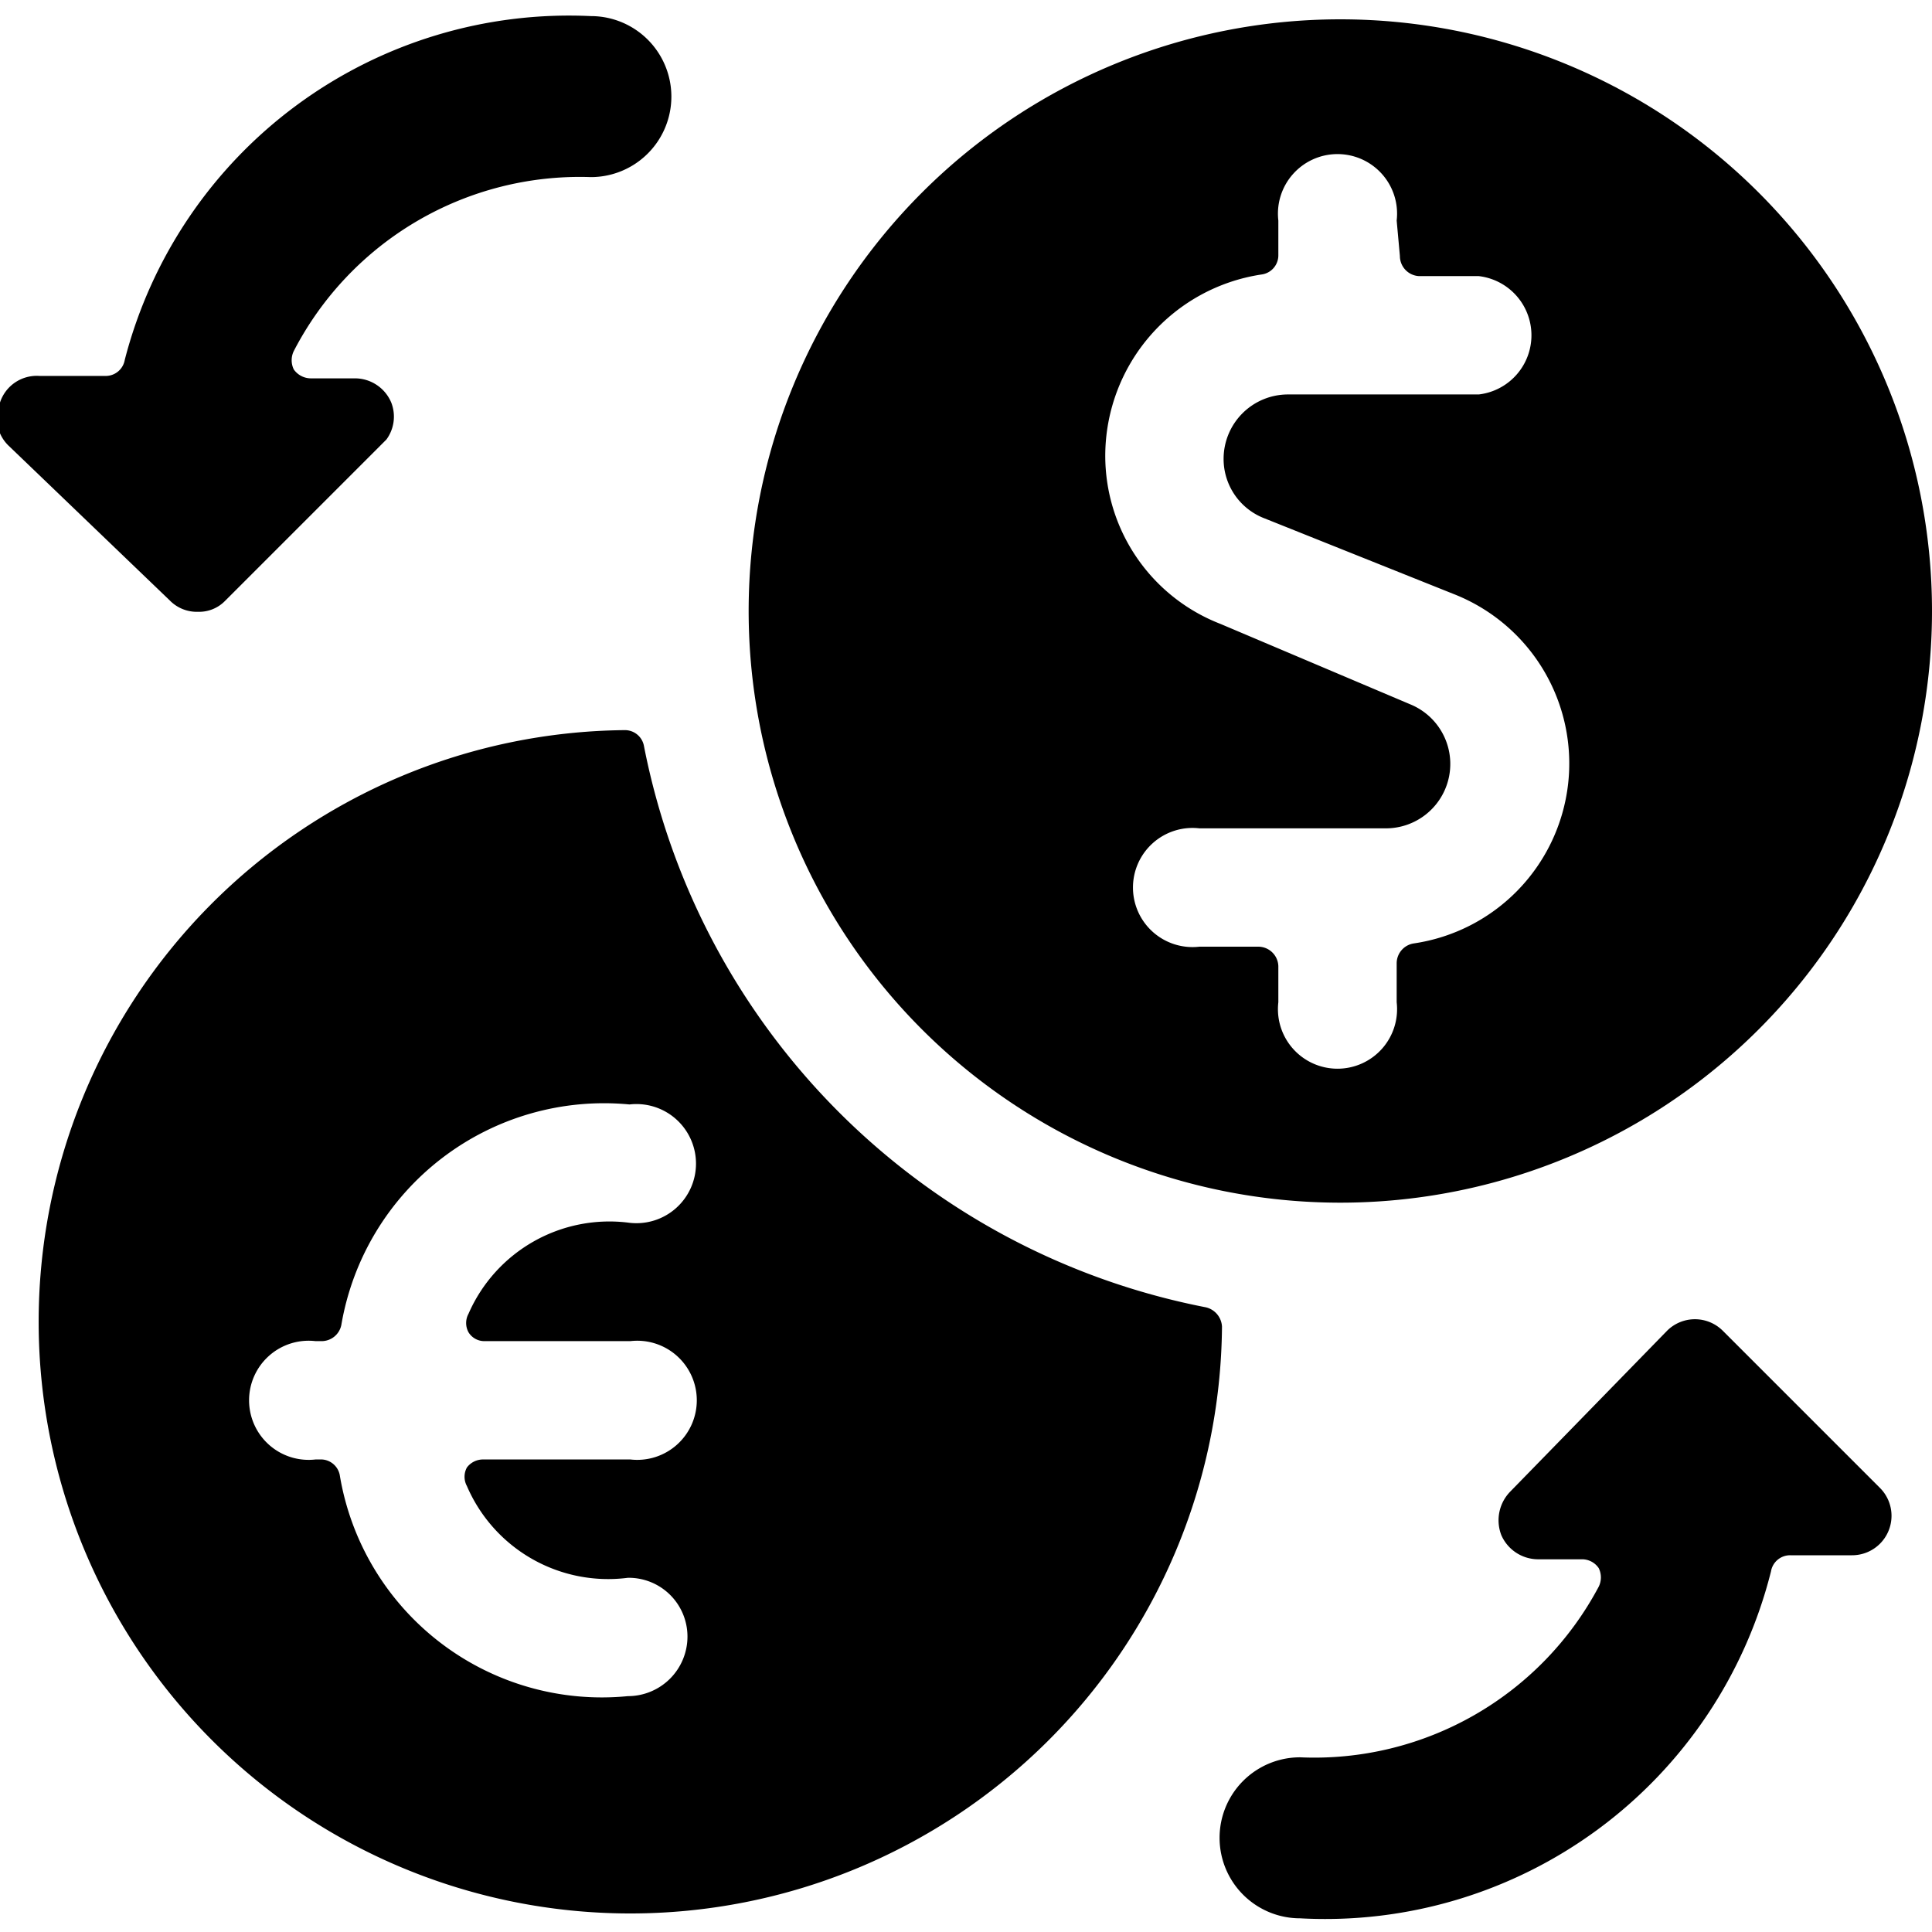
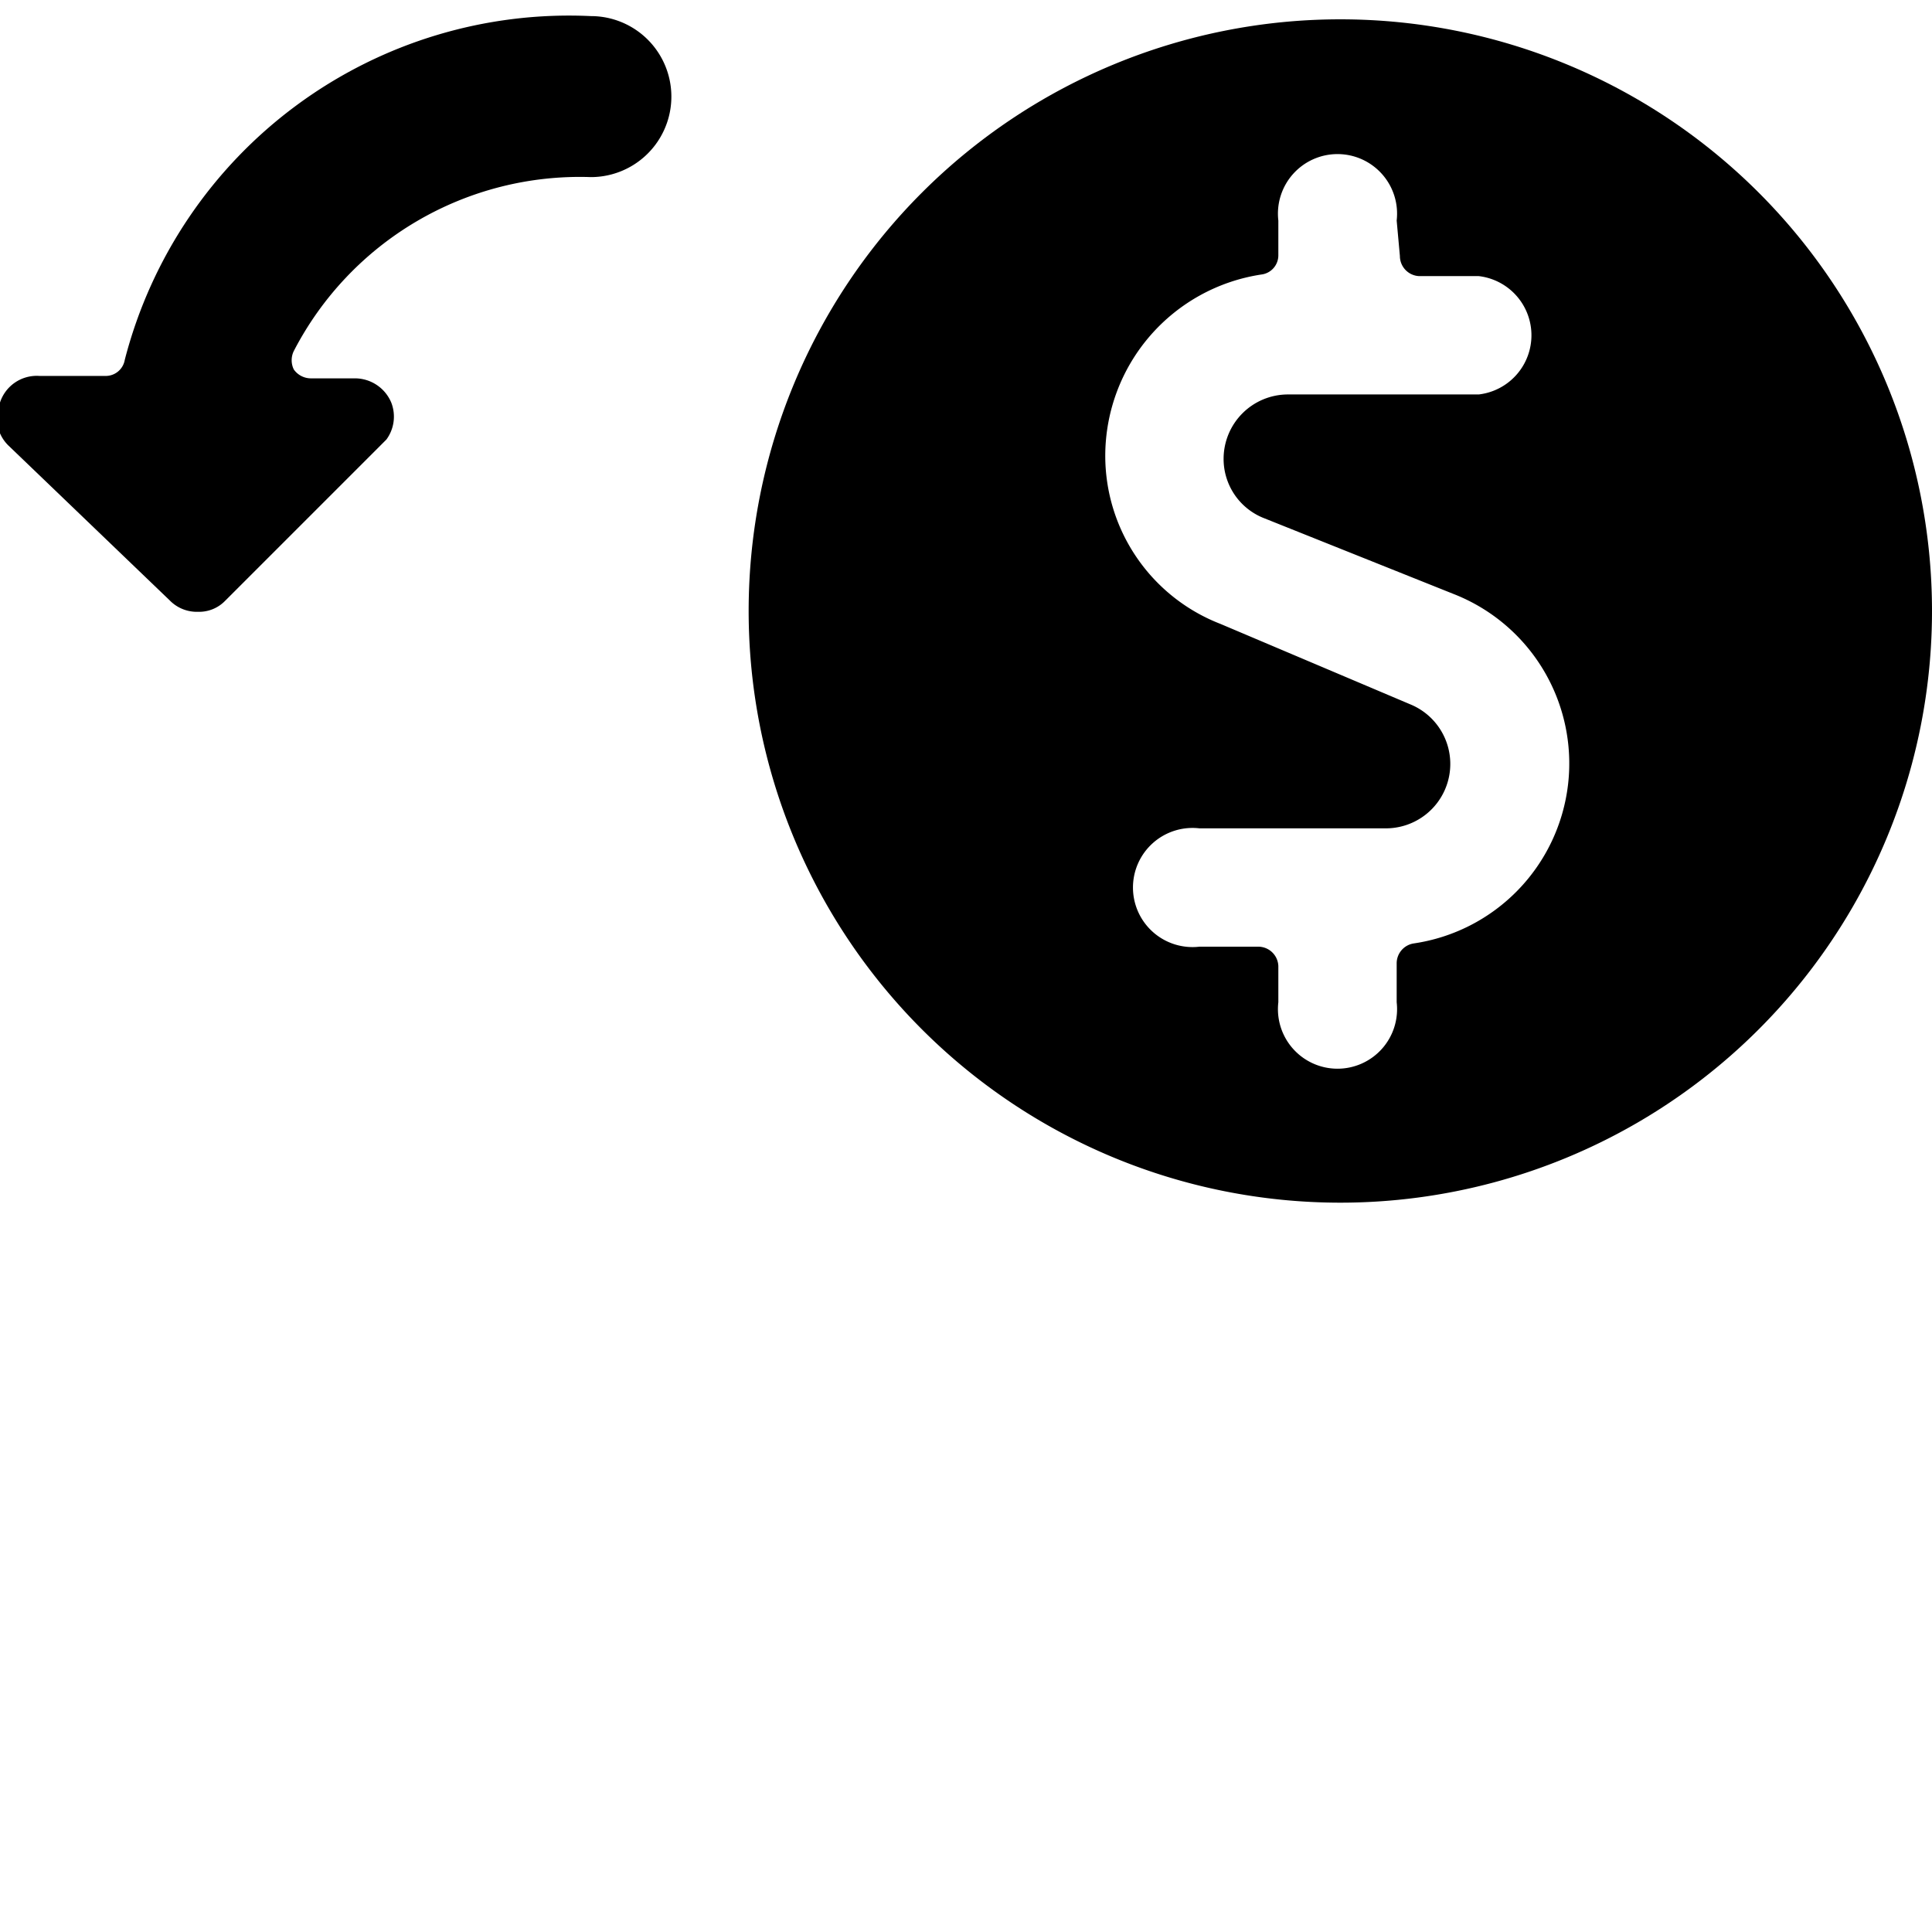
<svg xmlns="http://www.w3.org/2000/svg" viewBox="0 0 24 24">
  <g>
-     <path d="M21.4 16.53a0.49 0.49 0 0 0 -0.69 0l-1.95 2a0.51 0.51 0 0 0 -0.11 0.54 0.5 0.5 0 0 0 0.45 0.3h0.55a0.25 0.25 0 0 1 0.21 0.11 0.26 0.26 0 0 1 0 0.23 4 4 0 0 1 -3.71 2.12 1 1 0 0 0 0 2A5.71 5.71 0 0 0 22 19.52a0.24 0.24 0 0 1 0.24 -0.2H23a0.49 0.49 0 0 0 0.35 -0.84Z" fill="#000000" stroke-width="1" />
    <path d="M2.11 7.46a0.47 0.47 0 0 0 0.35 0.14 0.45 0.45 0 0 0 0.34 -0.14l2 -2A0.48 0.48 0 0 0 4.86 5a0.49 0.49 0 0 0 -0.45 -0.3h-0.55a0.26 0.26 0 0 1 -0.21 -0.11 0.26 0.26 0 0 1 0 -0.23A4 4 0 0 1 7.34 2.2a1 1 0 1 0 0 -2 5.7 5.7 0 0 0 -5.79 4.27 0.24 0.24 0 0 1 -0.23 0.2H0.49A0.48 0.48 0 0 0 0 5a0.48 0.48 0 0 0 0.1 0.53Z" fill="#000000" stroke-width="1" />
-     <path d="M8 9.27a0.24 0.24 0 0 0 -0.24 -0.2 7.35 7.35 0 1 0 7.42 7.41 0.26 0.26 0 0 0 -0.2 -0.24A8.83 8.83 0 0 1 8 9.27Zm-0.17 7.39a0.74 0.74 0 1 1 0 1.47H6a0.25 0.25 0 0 0 -0.2 0.1 0.24 0.24 0 0 0 0 0.23 1.91 1.91 0 0 0 2 1.14 0.73 0.73 0 0 1 0.74 0.73 0.74 0.74 0 0 1 -0.74 0.74 3.3 3.3 0 0 1 -3.58 -2.75 0.24 0.24 0 0 0 -0.22 -0.19h-0.08a0.74 0.74 0 1 1 0 -1.47H4a0.25 0.25 0 0 0 0.24 -0.2 3.31 3.31 0 0 1 3.58 -2.74 0.74 0.74 0 1 1 0 1.47 1.91 1.91 0 0 0 -2 1.13 0.24 0.24 0 0 0 0 0.23 0.23 0.23 0 0 0 0.2 0.11Z" fill="#000000" stroke-width="1" />
    <path d="M24 7.59a7.35 7.35 0 1 0 -7.35 7.35A7.35 7.35 0 0 0 24 7.59Zm-6.61 -4.41a0.25 0.25 0 0 0 0.24 0.25h0.74a0.74 0.74 0 0 1 0 1.47H16a0.8 0.8 0 0 0 -0.8 0.8 0.79 0.79 0 0 0 0.51 0.74l2.35 0.94a2.26 2.26 0 0 1 -0.5 4.34 0.25 0.25 0 0 0 -0.21 0.25v0.48a0.74 0.74 0 1 1 -1.47 0V12a0.25 0.25 0 0 0 -0.25 -0.24h-0.73a0.74 0.74 0 1 1 0 -1.47h2.32a0.8 0.8 0 0 0 0.3 -1.54l-2.36 -1a2.24 2.24 0 0 1 -1.43 -2.1 2.28 2.28 0 0 1 1.94 -2.24 0.24 0.24 0 0 0 0.21 -0.24v-0.43a0.74 0.74 0 1 1 1.47 0Z" fill="#000000" stroke-width="1" />
  </g>
</svg>